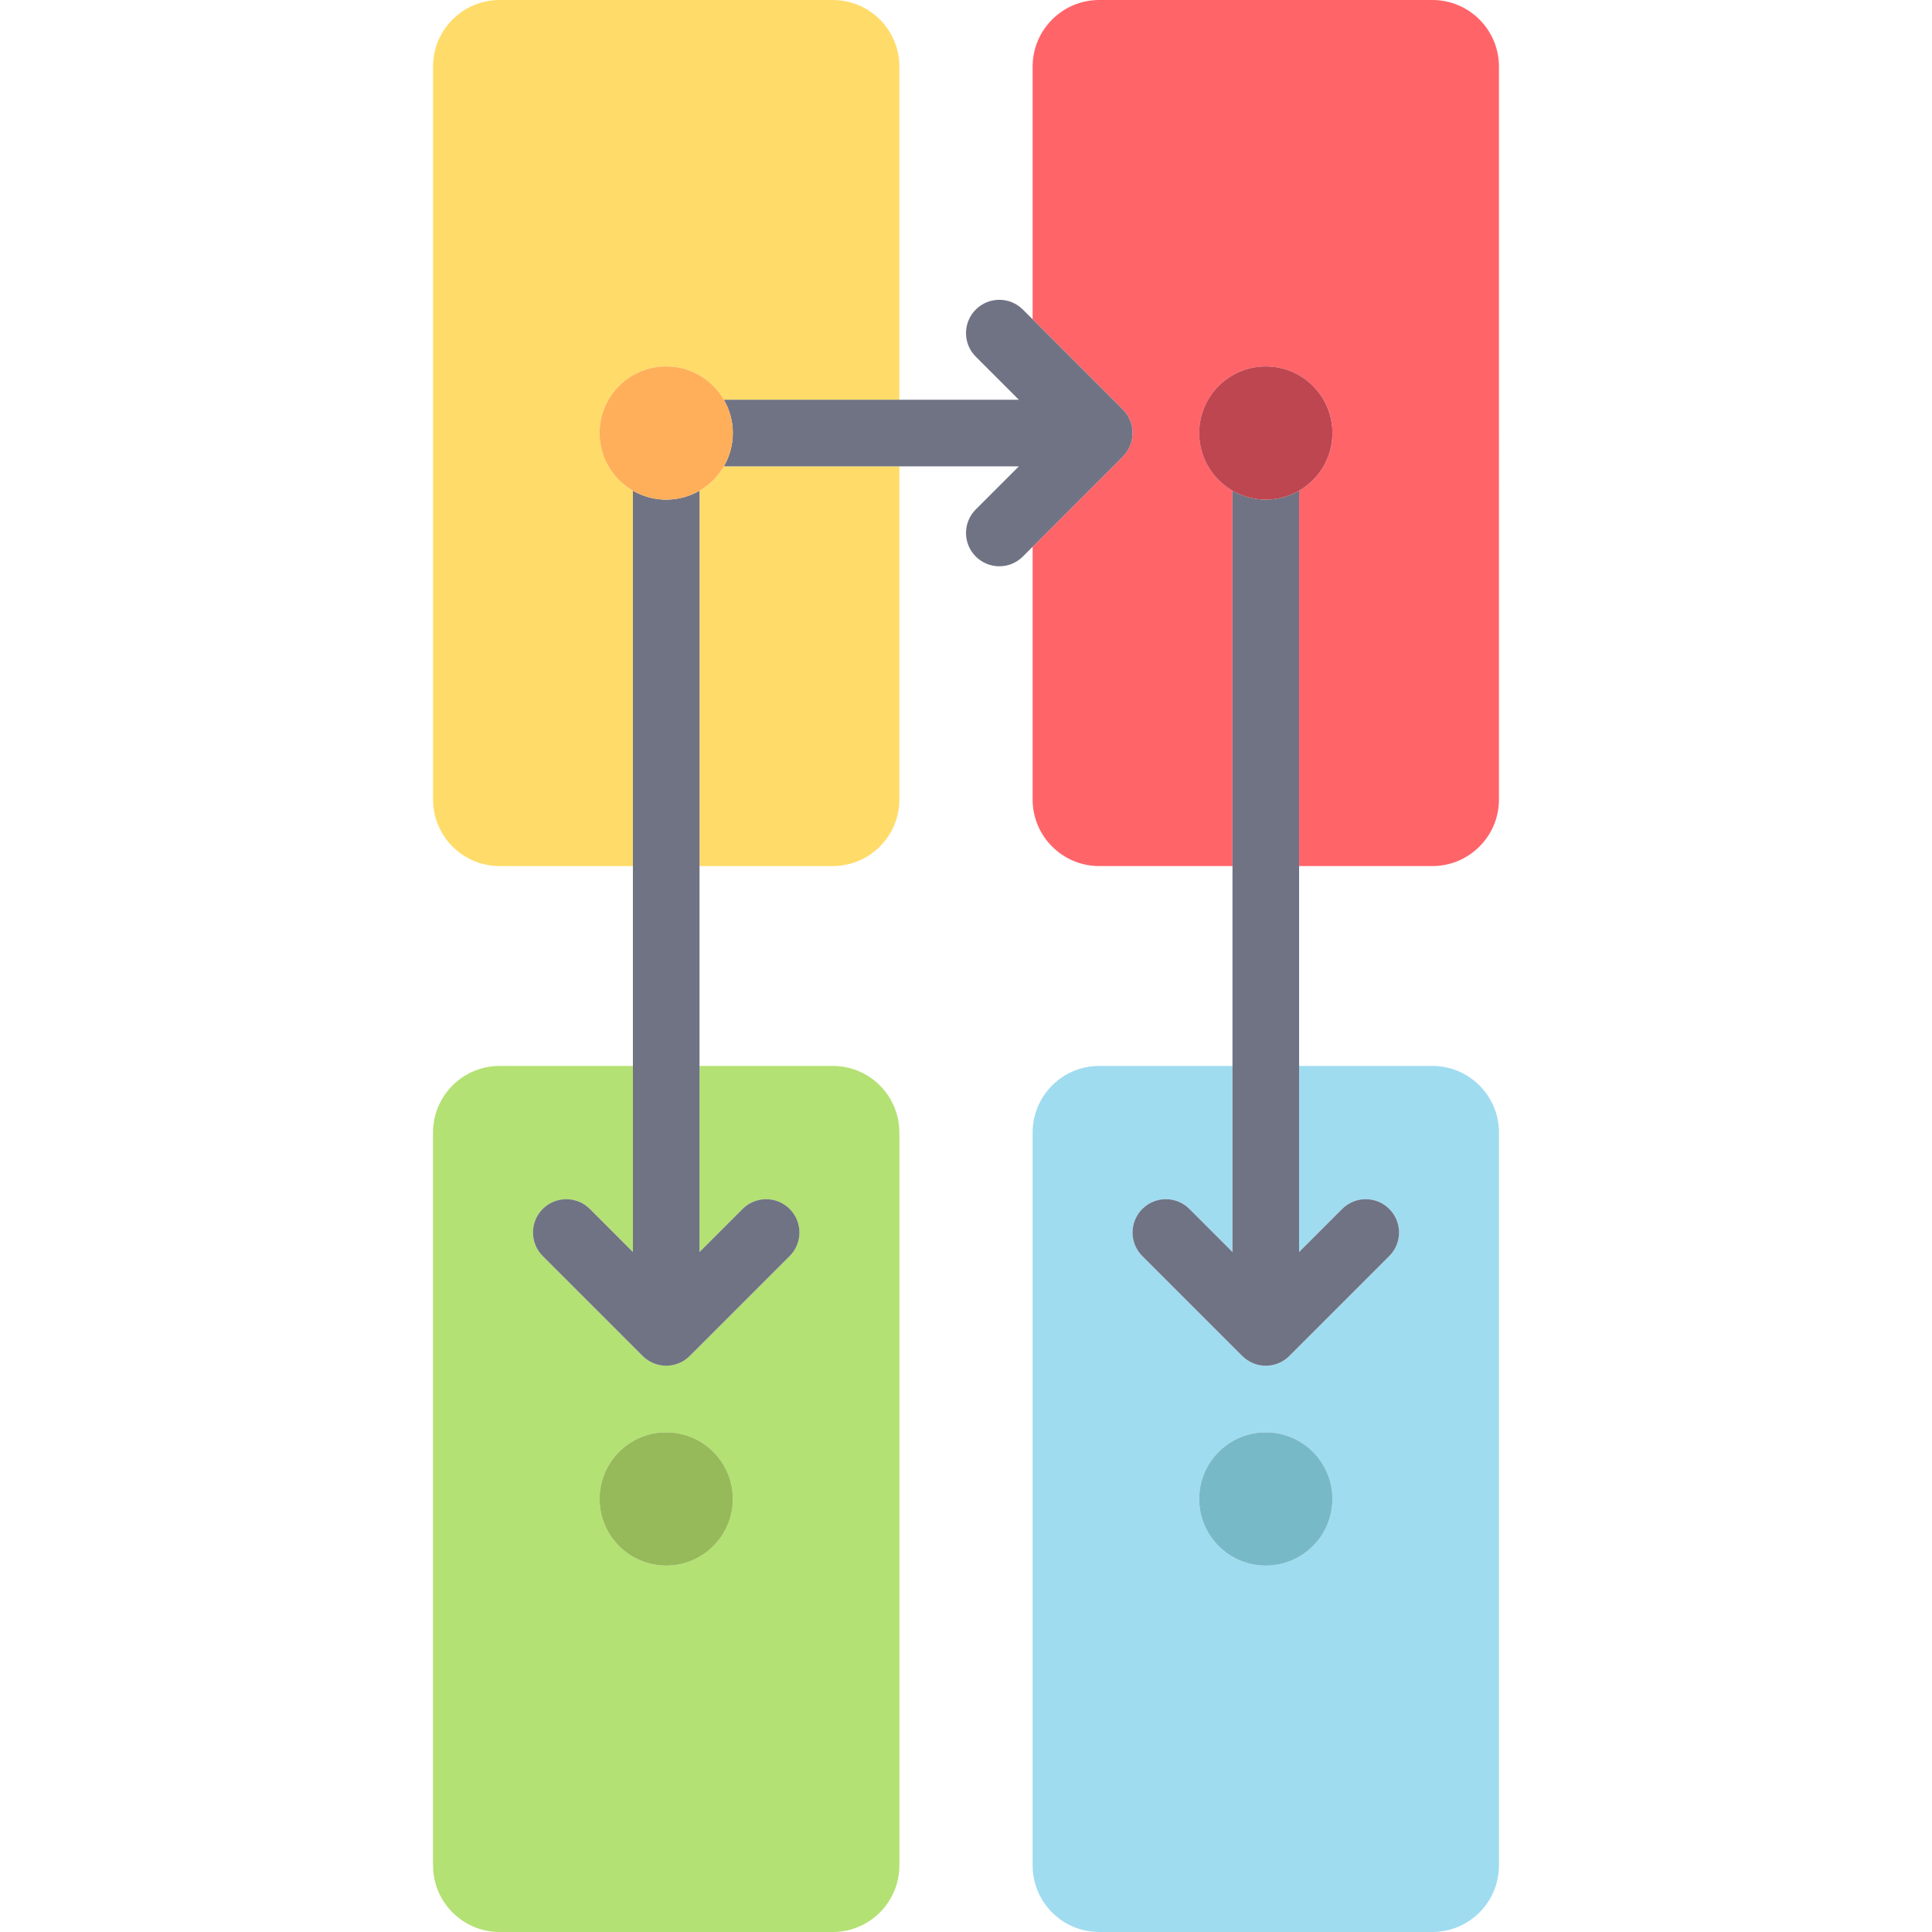
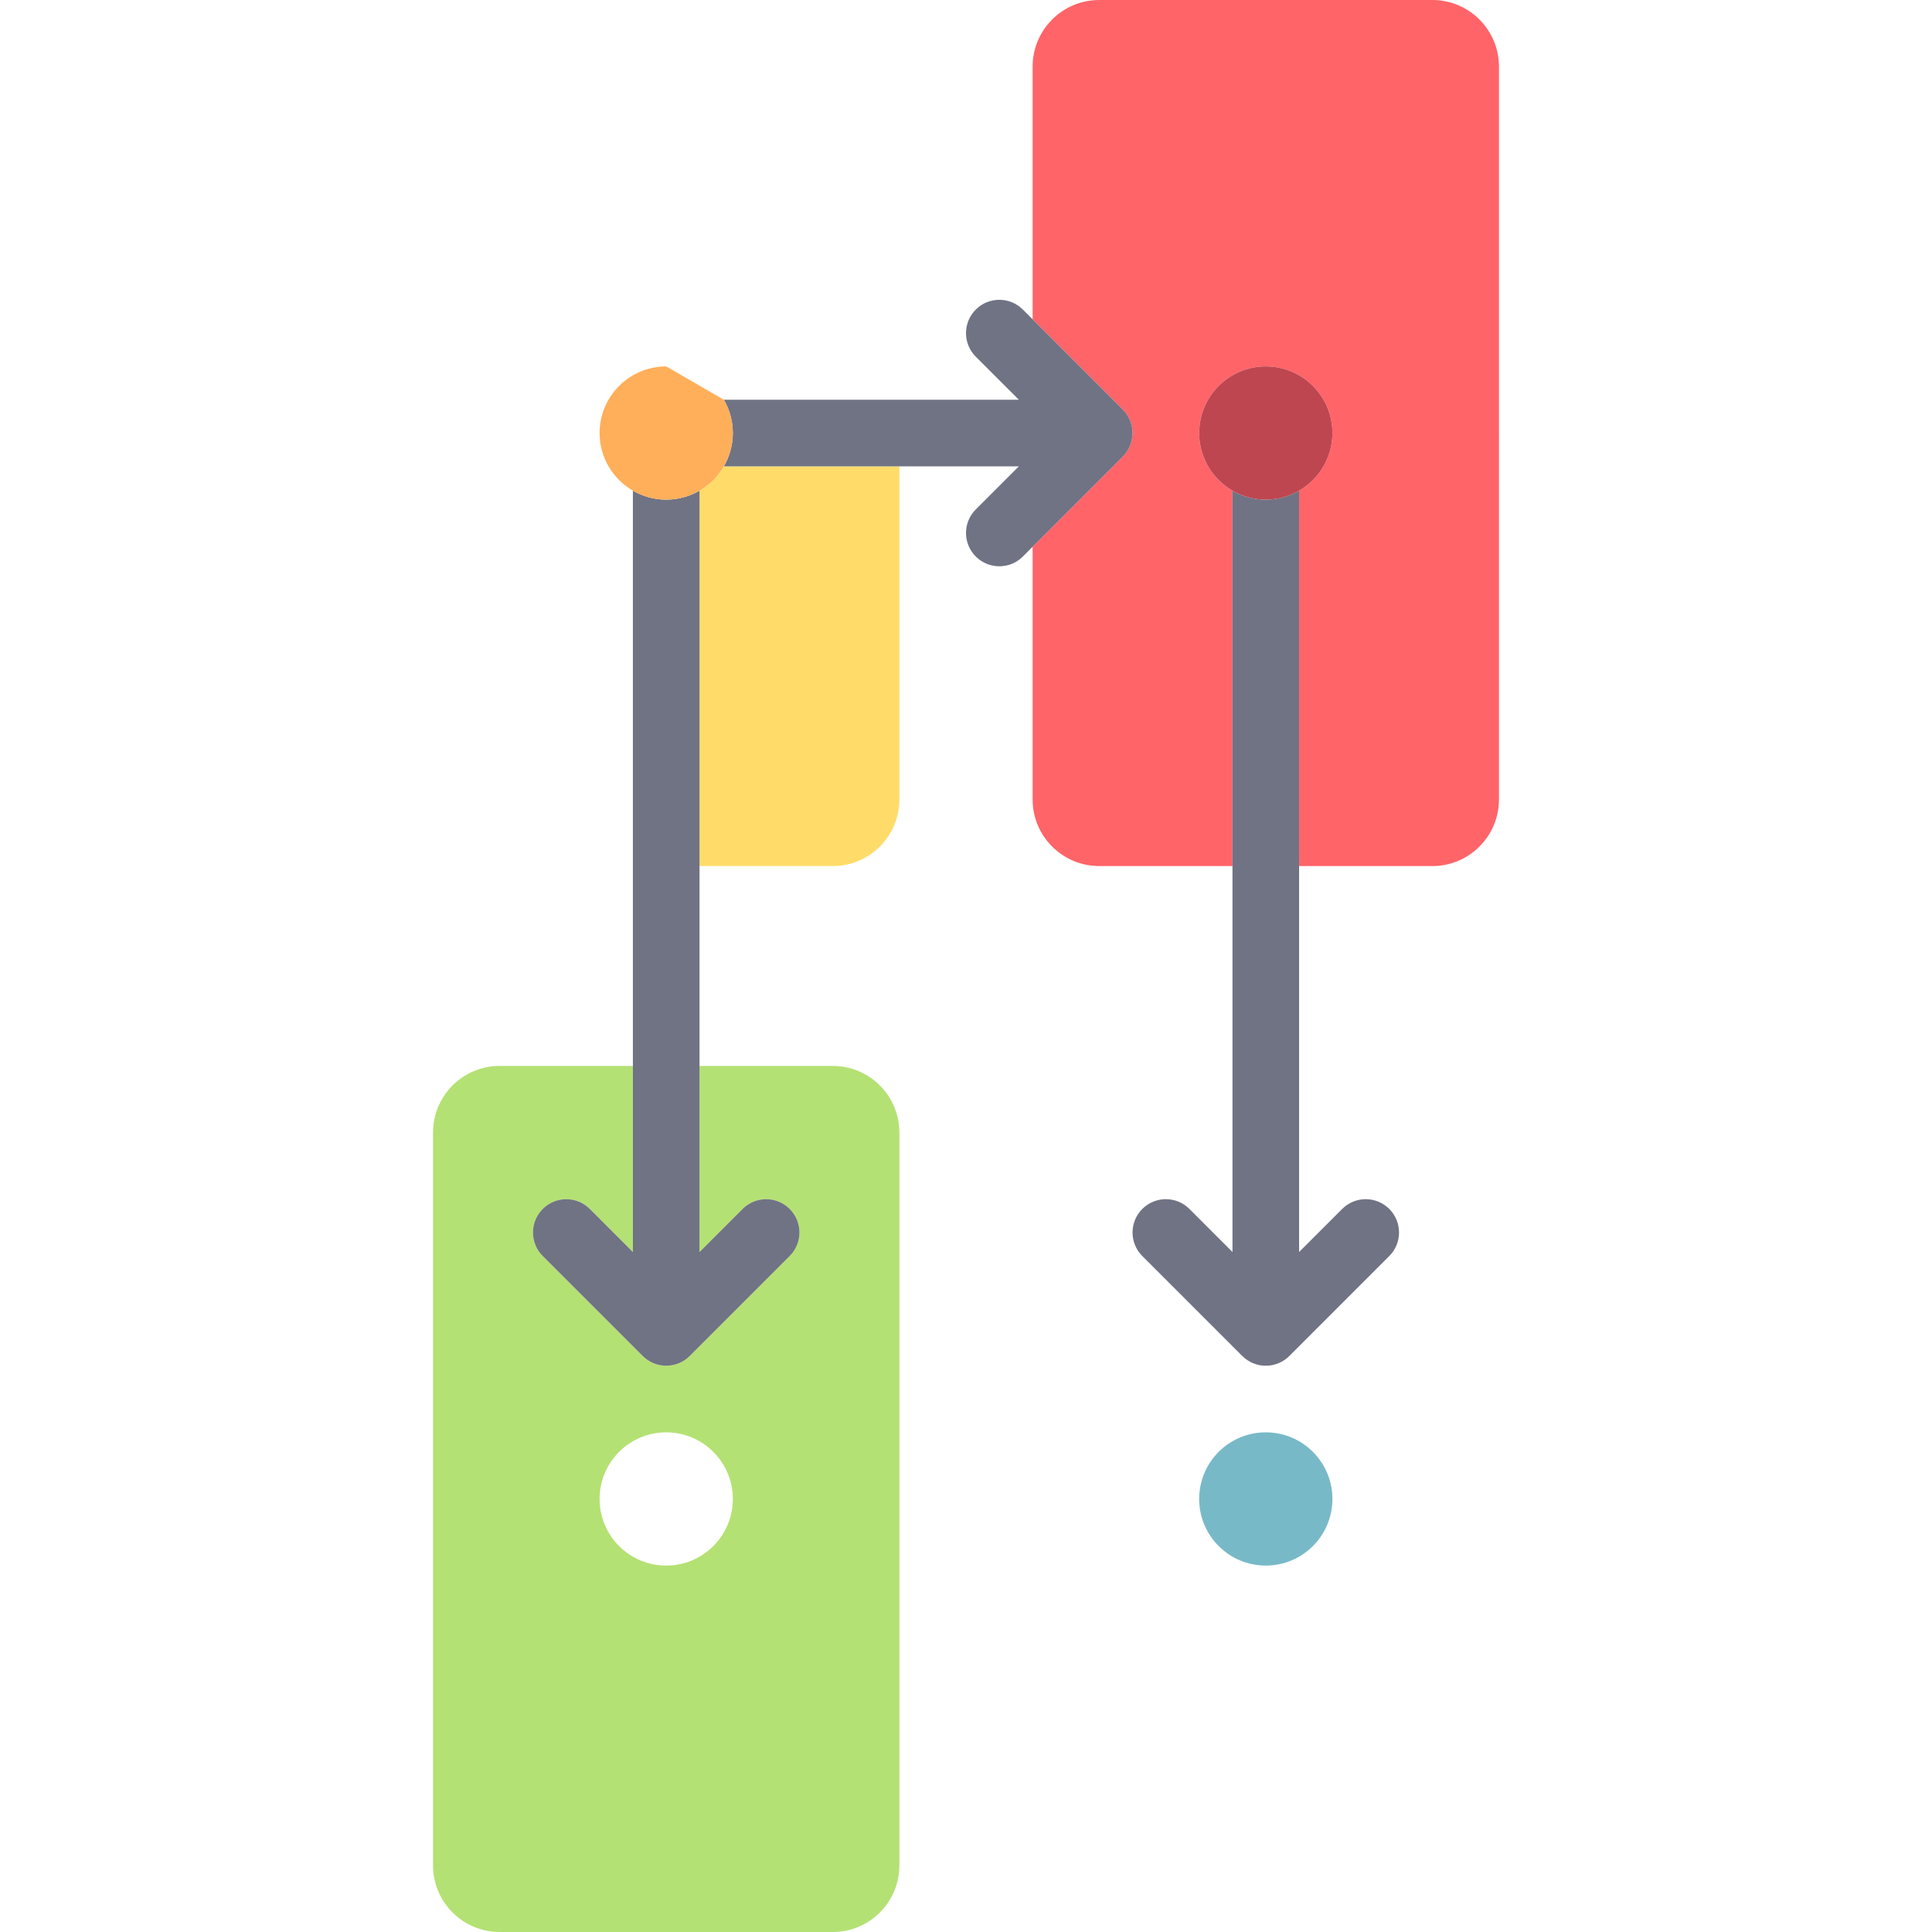
<svg xmlns="http://www.w3.org/2000/svg" version="1.1" id="Layer_1" x="0px" y="0px" viewBox="0 0 512 512" style="enable-background:new 0 0 512 512;" xml:space="preserve">
  <g>
-     <path style="fill:#FFDC69;" d="M158.897,114.759c0-9.751,7.904-17.655,17.655-17.655c6.531,0,12.221,3.555,15.274,8.828h46.519   V17.655C238.345,7.904,230.441,0,220.69,0h-88.276c-9.751,0-17.655,7.904-17.655,17.655v194.207c0,9.75,7.904,17.655,17.655,17.655   h35.31v-99.485C162.452,126.978,158.897,121.29,158.897,114.759z" />
    <path style="fill:#FFDC69;" d="M185.379,130.033v99.485h35.31c9.751,0,17.655-7.905,17.655-17.655v-88.276h-46.519   C190.276,126.26,188.052,128.484,185.379,130.033z" />
  </g>
  <path style="fill:#FF6469;" d="M317.793,114.759c0-9.751,7.904-17.655,17.655-17.655s17.655,7.904,17.655,17.655  c0,6.531-3.555,12.22-8.828,15.274v99.485h35.31c9.751,0,17.655-7.905,17.655-17.655V17.655C397.241,7.904,389.337,0,379.586,0  H291.31c-9.751,0-17.655,7.904-17.655,17.655v66.966l23.896,23.896c1.725,1.724,2.586,3.982,2.586,6.241  c0,2.259-0.862,4.518-2.586,6.241l-23.896,23.897v66.965c0,9.75,7.904,17.655,17.655,17.655h35.31v-99.485  C321.348,126.978,317.793,121.29,317.793,114.759z" />
  <path style="fill:#B4E173;" d="M196.793,320.38c3.448-3.448,9.035-3.448,12.483,0s3.448,9.035,0,12.483l-26.472,26.472  c-0.211,0.212-0.433,0.412-0.664,0.601c-0.078,0.064-0.161,0.119-0.242,0.18c-0.149,0.114-0.297,0.228-0.452,0.333  c-0.111,0.074-0.227,0.138-0.341,0.207c-0.132,0.079-0.262,0.162-0.398,0.235c-0.121,0.065-0.247,0.12-0.372,0.179  c-0.136,0.065-0.27,0.132-0.41,0.191c-0.124,0.051-0.249,0.092-0.374,0.137c-0.146,0.053-0.29,0.108-0.44,0.153  c-0.127,0.039-0.257,0.067-0.386,0.099c-0.15,0.038-0.298,0.079-0.45,0.11c-0.152,0.03-0.306,0.047-0.459,0.07  c-0.131,0.019-0.26,0.044-0.394,0.057c-0.289,0.029-0.58,0.044-0.871,0.044s-0.582-0.015-0.871-0.044  c-0.134-0.013-0.263-0.038-0.395-0.057c-0.153-0.022-0.307-0.04-0.458-0.07c-0.153-0.03-0.301-0.072-0.451-0.11  c-0.128-0.033-0.258-0.061-0.385-0.099c-0.15-0.045-0.295-0.102-0.44-0.155c-0.125-0.045-0.25-0.086-0.374-0.137  c-0.14-0.059-0.275-0.126-0.412-0.191c-0.124-0.059-0.248-0.114-0.371-0.179c-0.137-0.073-0.267-0.157-0.399-0.236  c-0.114-0.068-0.23-0.132-0.34-0.206c-0.157-0.105-0.306-0.221-0.455-0.334c-0.079-0.061-0.161-0.115-0.238-0.178  c-0.232-0.19-0.454-0.389-0.664-0.601l-26.472-26.472c-3.448-3.448-3.448-9.035,0-12.483c3.448-3.448,9.035-3.448,12.483,0  l11.415,11.414v-49.311h-35.31c-9.751,0-17.655,7.904-17.655,17.655v194.207c0,9.75,7.904,17.655,17.655,17.655h88.276  c9.751,0,17.655-7.905,17.655-17.655V300.138c0-9.751-7.904-17.655-17.655-17.655h-35.31v49.311L196.793,320.38z M176.552,414.897  c-9.751,0-17.655-7.905-17.655-17.655c0-9.751,7.904-17.655,17.655-17.655s17.655,7.904,17.655,17.655  C194.207,406.991,186.303,414.897,176.552,414.897z" />
-   <path style="fill:#A0DCF0;" d="M355.69,320.38c3.448-3.448,9.035-3.448,12.483,0s3.448,9.035,0,12.483l-26.472,26.472  c-0.211,0.212-0.433,0.412-0.664,0.601c-0.078,0.064-0.161,0.119-0.242,0.18c-0.149,0.114-0.297,0.228-0.452,0.333  c-0.111,0.074-0.227,0.138-0.341,0.207c-0.132,0.079-0.262,0.162-0.398,0.235c-0.121,0.065-0.247,0.12-0.372,0.179  c-0.136,0.065-0.27,0.132-0.41,0.191c-0.124,0.051-0.249,0.092-0.374,0.137c-0.146,0.053-0.29,0.108-0.44,0.153  c-0.127,0.039-0.257,0.067-0.386,0.099c-0.15,0.038-0.298,0.079-0.45,0.11c-0.152,0.03-0.306,0.047-0.459,0.07  c-0.131,0.019-0.26,0.044-0.394,0.057c-0.289,0.029-0.58,0.044-0.871,0.044c-0.29,0-0.582-0.015-0.871-0.044  c-0.134-0.013-0.263-0.038-0.395-0.057c-0.153-0.022-0.307-0.04-0.458-0.07c-0.153-0.03-0.301-0.072-0.451-0.11  c-0.128-0.033-0.258-0.061-0.385-0.099c-0.15-0.045-0.295-0.102-0.44-0.155c-0.125-0.045-0.25-0.086-0.374-0.137  c-0.14-0.059-0.275-0.126-0.412-0.191c-0.124-0.059-0.248-0.114-0.371-0.179c-0.137-0.073-0.267-0.157-0.399-0.236  c-0.114-0.068-0.23-0.132-0.34-0.206c-0.157-0.105-0.306-0.221-0.455-0.334c-0.079-0.061-0.161-0.115-0.238-0.178  c-0.232-0.19-0.454-0.389-0.664-0.601l-26.472-26.472c-3.448-3.448-3.448-9.035,0-12.483s9.035-3.448,12.483,0l11.415,11.414  v-49.311h-35.31c-9.751,0-17.655,7.904-17.655,17.655v194.207c0,9.75,7.904,17.655,17.655,17.655h88.276  c9.751,0,17.655-7.905,17.655-17.655V300.138c0-9.751-7.904-17.655-17.655-17.655h-35.31v49.311L355.69,320.38z M335.448,414.897  c-9.751,0-17.655-7.905-17.655-17.655c0-9.751,7.904-17.655,17.655-17.655s17.655,7.904,17.655,17.655  C353.103,406.991,345.199,414.897,335.448,414.897z" />
  <circle style="fill:#78B9C8;" cx="335.448" cy="397.241" r="17.655" />
-   <circle style="fill:#96B95A;" cx="176.552" cy="397.241" r="17.655" />
  <g>
    <path style="fill:#707384;" d="M176.552,132.414c-3.22,0-6.229-0.876-8.828-2.381v99.485v52.966v49.311L156.31,320.38   c-3.448-3.448-9.035-3.448-12.483,0c-3.448,3.448-3.448,9.035,0,12.483l26.472,26.472c0.211,0.212,0.433,0.412,0.664,0.601   c0.077,0.064,0.159,0.118,0.238,0.178c0.149,0.115,0.298,0.23,0.455,0.334c0.111,0.074,0.226,0.138,0.34,0.206   c0.132,0.081,0.263,0.163,0.399,0.236c0.121,0.065,0.246,0.119,0.371,0.179c0.137,0.065,0.271,0.132,0.412,0.191   c0.122,0.051,0.248,0.092,0.374,0.137c0.147,0.053,0.291,0.109,0.44,0.155c0.127,0.039,0.256,0.066,0.385,0.099   c0.15,0.039,0.298,0.081,0.451,0.11c0.152,0.03,0.305,0.047,0.458,0.07c0.131,0.019,0.262,0.044,0.395,0.057   c0.289,0.029,0.58,0.044,0.871,0.044s0.582-0.015,0.871-0.044c0.134-0.013,0.263-0.038,0.394-0.057   c0.153-0.022,0.307-0.04,0.459-0.07c0.152-0.03,0.3-0.072,0.45-0.11c0.129-0.033,0.258-0.061,0.386-0.099   c0.149-0.045,0.294-0.102,0.44-0.153c0.125-0.045,0.25-0.086,0.374-0.137c0.14-0.057,0.274-0.126,0.41-0.191   c0.125-0.06,0.249-0.115,0.372-0.179c0.137-0.073,0.266-0.156,0.398-0.235c0.114-0.07,0.23-0.134,0.341-0.207   c0.156-0.104,0.303-0.219,0.452-0.333c0.081-0.061,0.163-0.116,0.242-0.18c0.232-0.19,0.454-0.389,0.664-0.601l26.472-26.472   c3.448-3.448,3.448-9.035,0-12.483s-9.035-3.448-12.483,0l-11.415,11.414v-49.311v-52.966v-99.485   C182.781,131.538,179.772,132.414,176.552,132.414z" />
    <path style="fill:#707384;" d="M344.276,130.033c-2.599,1.506-5.608,2.381-8.828,2.381s-6.229-0.876-8.828-2.381v99.485v52.966   v49.311l-11.414-11.414c-3.448-3.448-9.035-3.448-12.483,0s-3.448,9.035,0,12.483l26.472,26.472   c0.211,0.212,0.433,0.412,0.664,0.601c0.077,0.064,0.159,0.118,0.238,0.178c0.149,0.115,0.298,0.23,0.455,0.334   c0.111,0.074,0.226,0.138,0.34,0.206c0.132,0.081,0.263,0.163,0.399,0.236c0.121,0.065,0.246,0.119,0.371,0.179   c0.137,0.065,0.271,0.132,0.412,0.191c0.122,0.051,0.248,0.092,0.374,0.137c0.147,0.053,0.291,0.109,0.44,0.155   c0.127,0.039,0.256,0.066,0.385,0.099c0.15,0.039,0.298,0.081,0.451,0.11c0.152,0.03,0.305,0.047,0.458,0.07   c0.131,0.019,0.262,0.044,0.395,0.057c0.289,0.029,0.58,0.044,0.871,0.044c0.29,0,0.582-0.015,0.871-0.044   c0.134-0.013,0.263-0.038,0.394-0.057c0.153-0.022,0.307-0.04,0.459-0.07c0.152-0.03,0.3-0.072,0.45-0.11   c0.129-0.033,0.258-0.061,0.386-0.099c0.149-0.045,0.294-0.102,0.44-0.153c0.125-0.045,0.25-0.086,0.374-0.137   c0.14-0.057,0.274-0.126,0.41-0.191c0.125-0.06,0.249-0.115,0.372-0.179c0.137-0.073,0.266-0.156,0.398-0.235   c0.114-0.07,0.23-0.134,0.341-0.207c0.156-0.104,0.303-0.219,0.452-0.333c0.081-0.061,0.163-0.116,0.242-0.18   c0.232-0.19,0.454-0.389,0.664-0.601l26.472-26.472c3.448-3.448,3.448-9.035,0-12.483s-9.035-3.448-12.483,0l-11.415,11.414   v-49.311v-52.966V130.033z" />
    <path style="fill:#707384;" d="M300.138,114.759c0-2.259-0.862-4.518-2.586-6.241l-23.896-23.896l-2.586-2.586   c-3.448-3.448-9.035-3.448-12.483,0c-3.448,3.448-3.448,9.035,0,12.483l11.415,11.413h-31.656h-46.519   c1.505,2.599,2.381,5.608,2.381,8.828s-0.876,6.229-2.381,8.828h46.519h31.655l-11.413,11.413c-3.448,3.448-3.448,9.035,0,12.483   c3.448,3.448,9.035,3.448,12.483,0l2.586-2.586L297.553,121C299.276,119.276,300.138,117.017,300.138,114.759z" />
  </g>
-   <path style="fill:#FFAF5A;" d="M176.552,97.103c-9.751,0-17.655,7.904-17.655,17.655c0,6.531,3.555,12.22,8.828,15.274  c2.599,1.506,5.608,2.381,8.828,2.381s6.229-0.876,8.828-2.381c2.673-1.548,4.897-3.773,6.446-6.445  c1.506-2.599,2.381-5.609,2.381-8.828c0-3.22-0.875-6.229-2.381-8.828C188.772,100.659,183.083,97.103,176.552,97.103z" />
+   <path style="fill:#FFAF5A;" d="M176.552,97.103c-9.751,0-17.655,7.904-17.655,17.655c0,6.531,3.555,12.22,8.828,15.274  c2.599,1.506,5.608,2.381,8.828,2.381s6.229-0.876,8.828-2.381c2.673-1.548,4.897-3.773,6.446-6.445  c1.506-2.599,2.381-5.609,2.381-8.828c0-3.22-0.875-6.229-2.381-8.828z" />
  <path style="fill:#BE4650;" d="M353.103,114.759c0-9.751-7.904-17.655-17.655-17.655s-17.655,7.904-17.655,17.655  c0,6.531,3.555,12.22,8.828,15.274c2.599,1.506,5.608,2.381,8.828,2.381s6.229-0.876,8.828-2.381  C349.548,126.978,353.103,121.29,353.103,114.759z" />
  <g>
</g>
  <g>
</g>
  <g>
</g>
  <g>
</g>
  <g>
</g>
  <g>
</g>
  <g>
</g>
  <g>
</g>
  <g>
</g>
  <g>
</g>
  <g>
</g>
  <g>
</g>
  <g>
</g>
  <g>
</g>
  <g>
</g>
</svg>